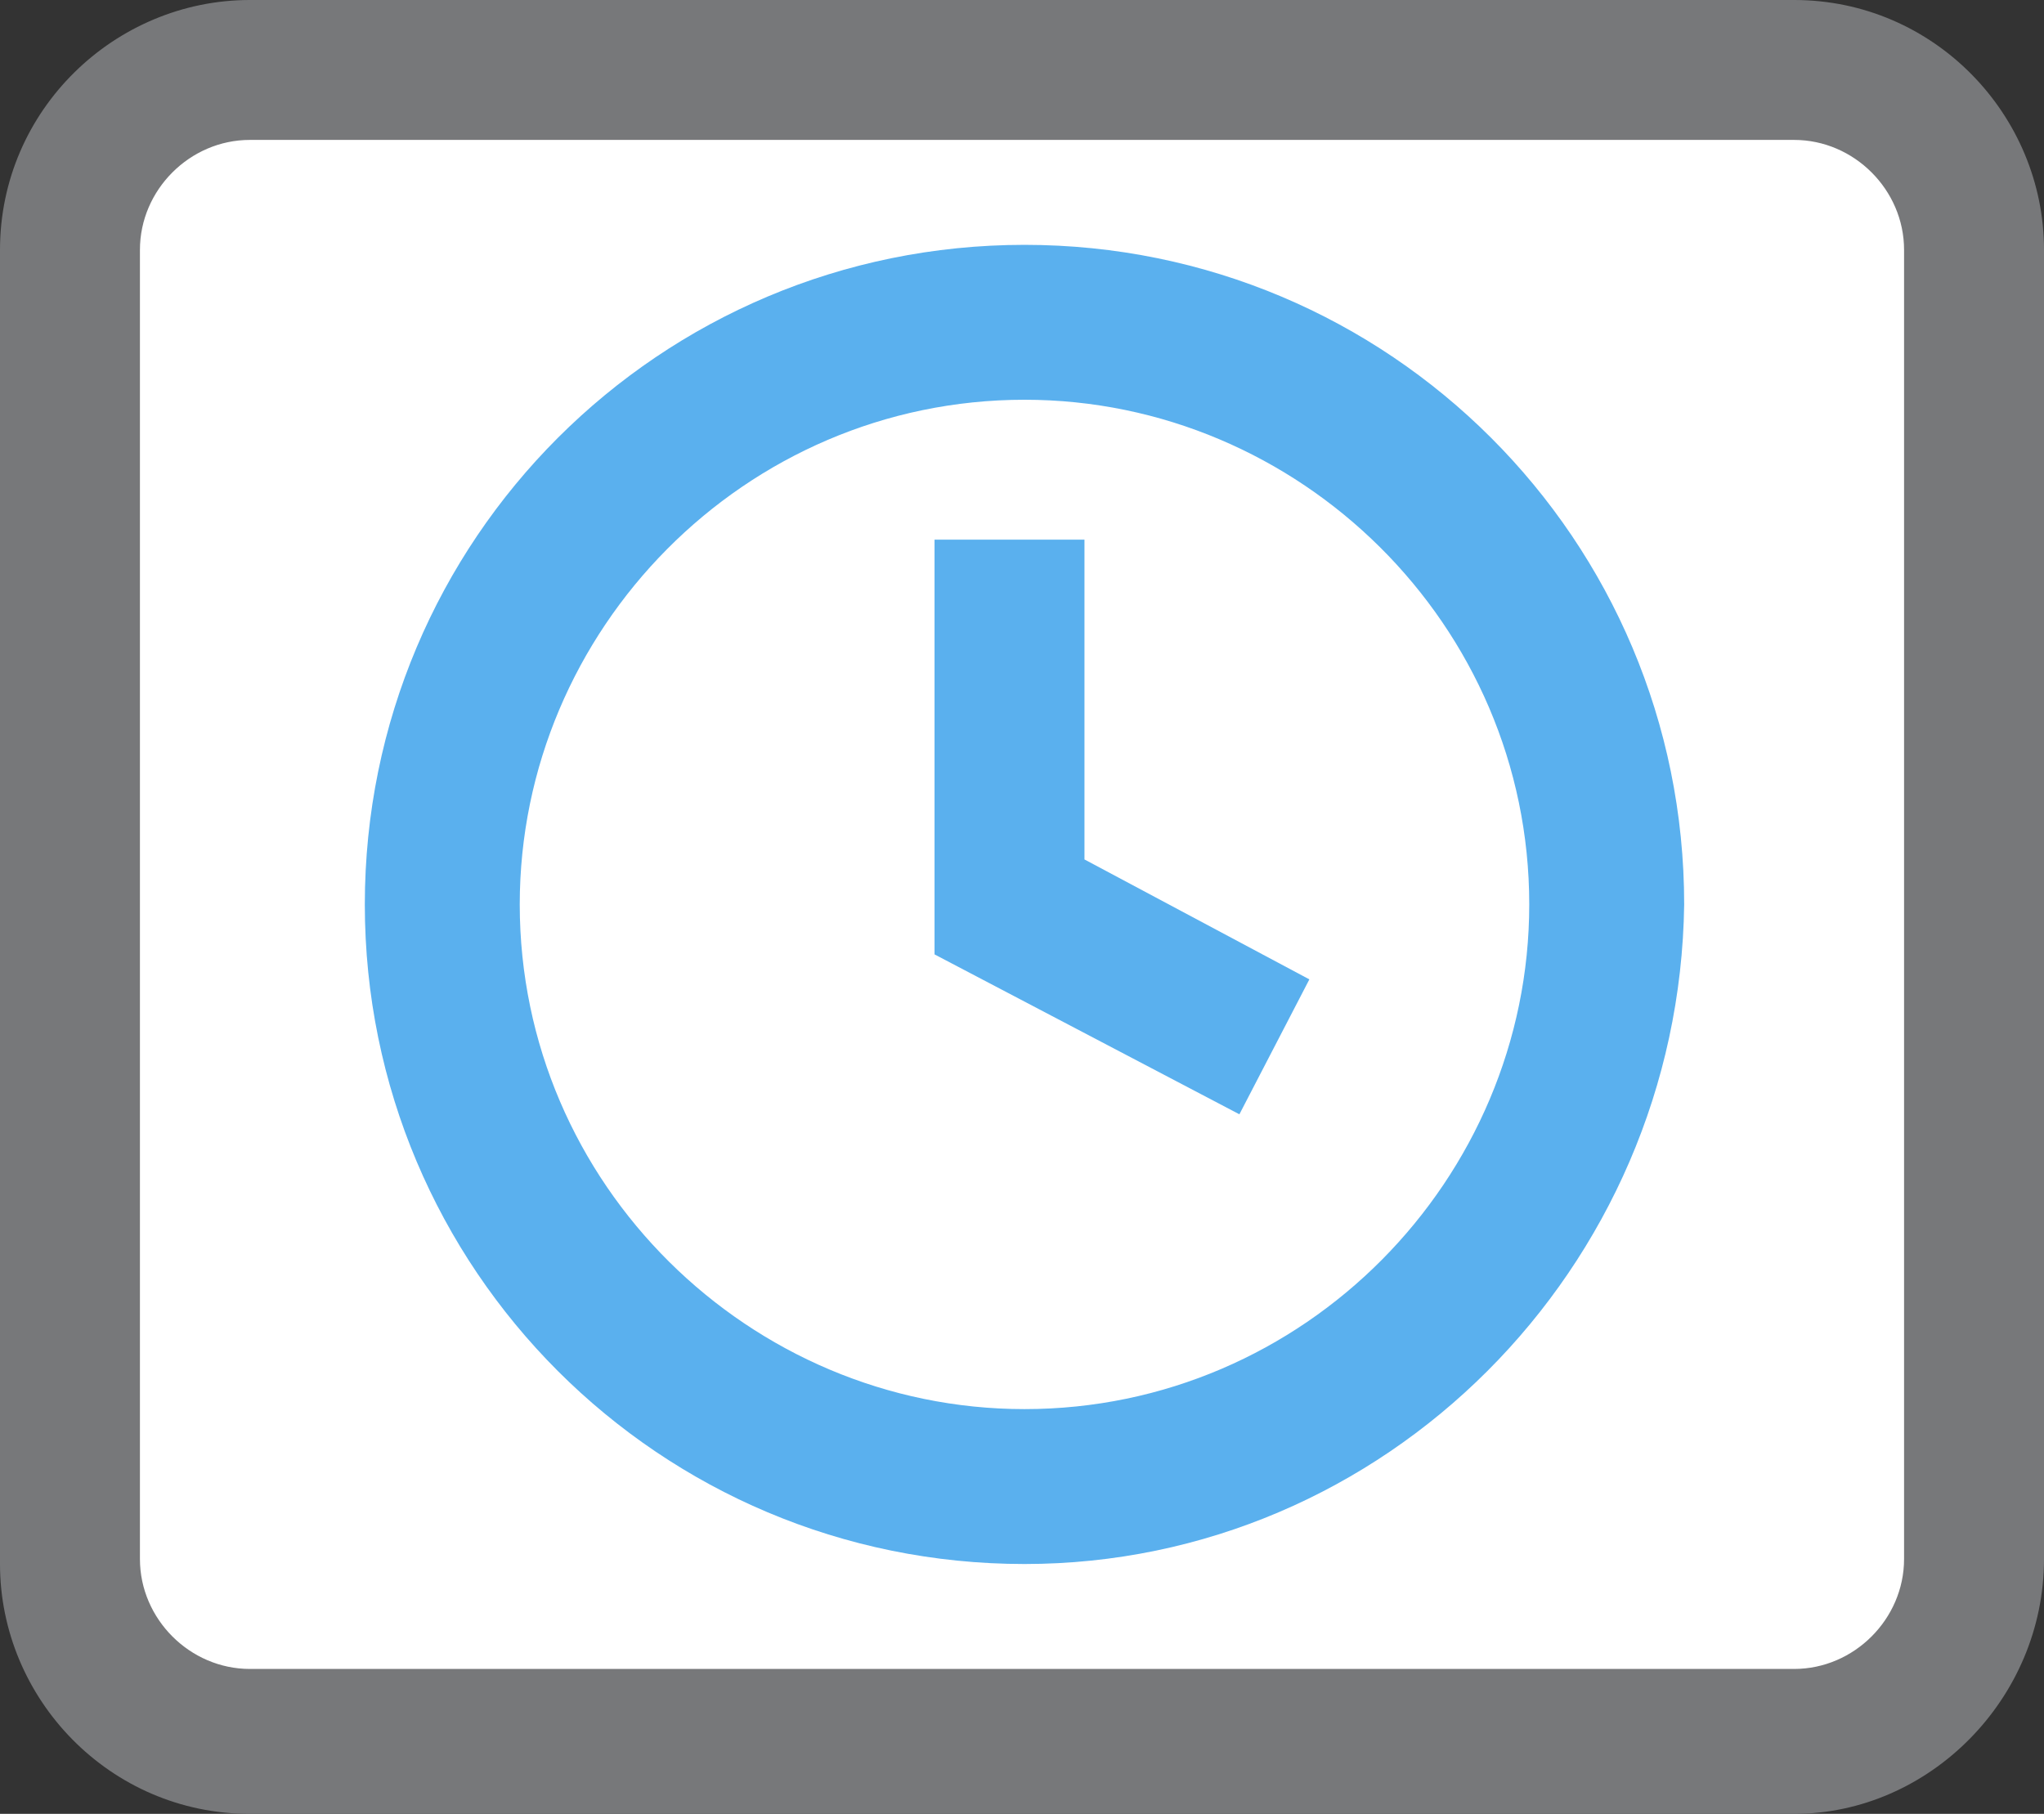
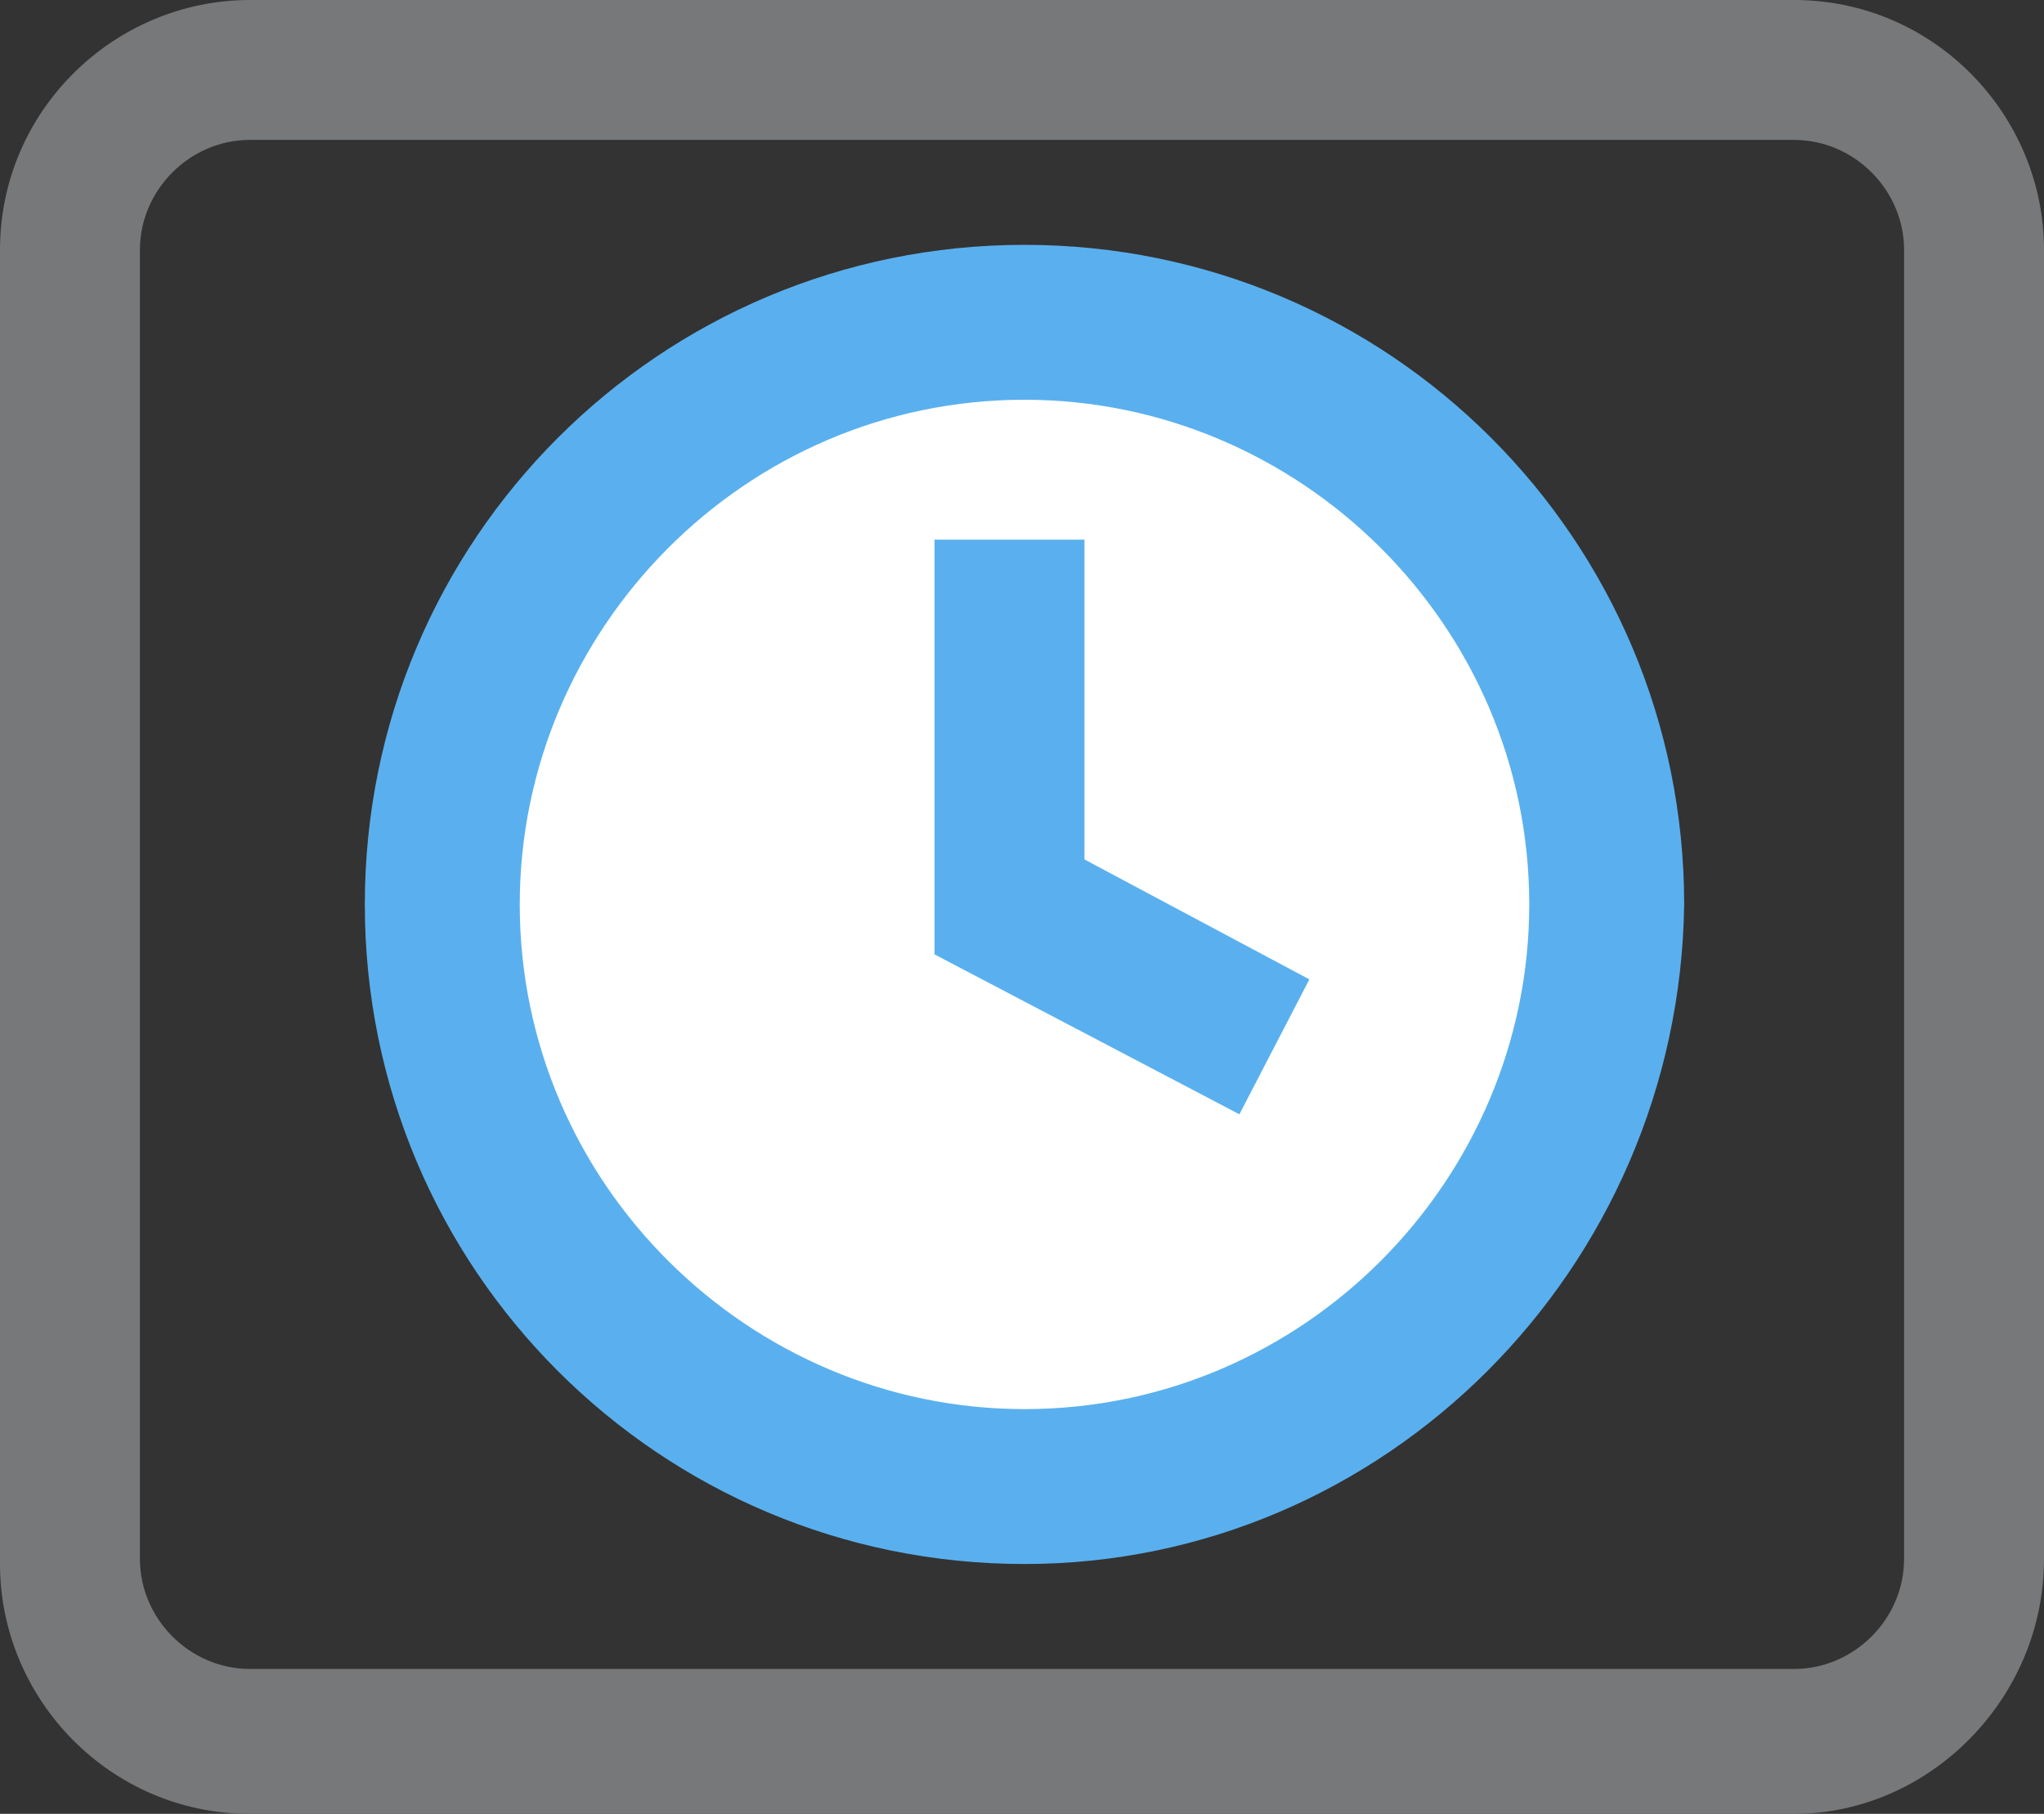
<svg xmlns="http://www.w3.org/2000/svg" version="1.1" id="Layer_1" x="0px" y="0px" width="40.9px" height="36.3px" viewBox="0 0 40.9 36.3" enable-background="new 0 0 40.9 36.3" xml:space="preserve">
  <rect x="0" y="0" width="40.9" height="36.3" fill="#333333" stroke="none" />
-   <path fill="#FFFFFF" d="M1.2,31.6c0,2,1.6,3.6,3.6,3.6h30.9c2,0,3.6-1.6,3.6-3.6V5.4c0-2-1.6-3.6-3.6-3.6H4.8c-2,0-3.6,1.6-3.6,3.6  V31.6z" />
  <path fill="#77787A" d="M35.9,36.3H5c-2.8,0-5-2.3-5-5V5c0-2.8,2.3-5,5-5h30.9c2.8,0,5,2.3,5,5v26.2C40.9,34,38.6,36.3,35.9,36.3z   M5,2.8c-1.2,0-2.2,1-2.2,2.2v26.2c0,1.2,1,2.2,2.2,2.2h30.9c1.2,0,2.2-1,2.2-2.2V5c0-1.2-1-2.2-2.2-2.2H5z" />
  <g>
    <g>
      <circle fill="#FFFFFF" cx="20.5" cy="18.1" r="11.7" />
      <path fill="#5AB0EE" d="M20.5,31.3c-7.3,0-13.2-5.9-13.2-13.2c0-7.3,5.9-13.2,13.2-13.2c7.3,0,13.2,5.9,13.2,13.2    C33.6,25.4,27.7,31.3,20.5,31.3z M20.5,8c-5.6,0-10.1,4.6-10.1,10.1c0,5.6,4.6,10.1,10.1,10.1c5.6,0,10.1-4.6,10.1-10.1    C30.6,12.5,26,8,20.5,8z" />
    </g>
    <polygon fill="#5AB0EE" points="24.8,22.3 18.7,19.1 18.7,10.8 21.7,10.8 21.7,17.2 26.2,19.6  " />
  </g>
</svg>